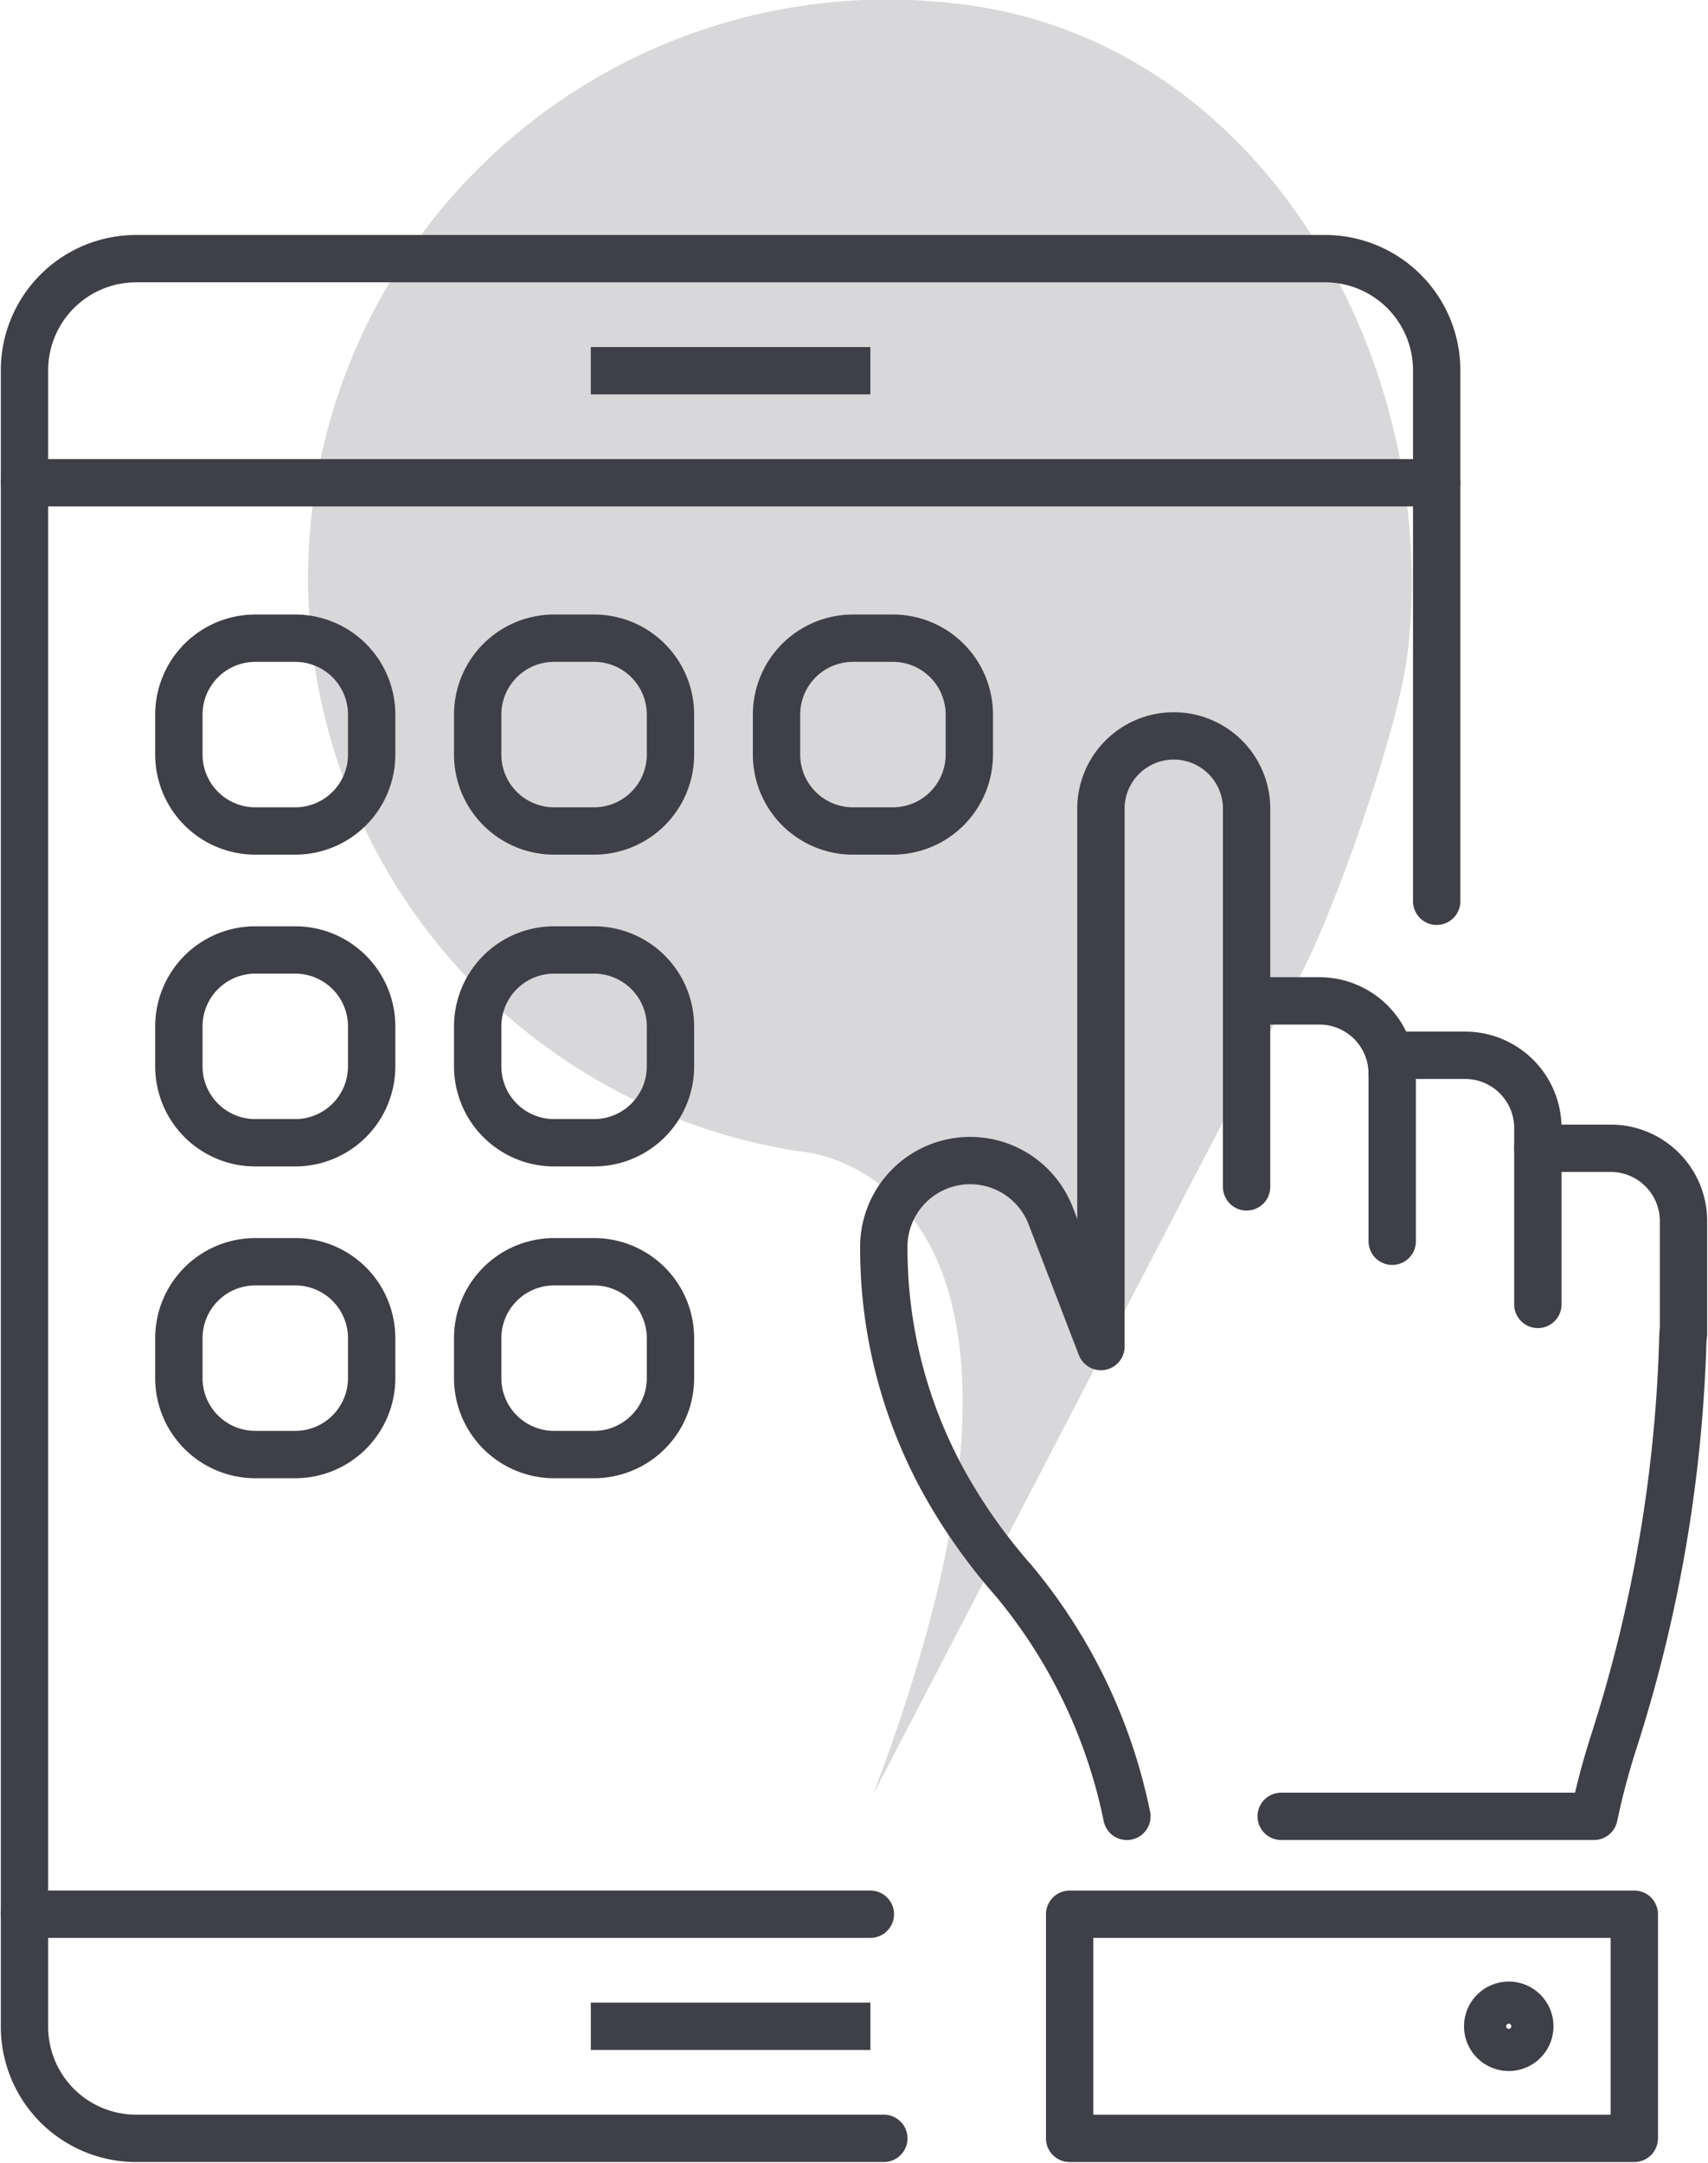
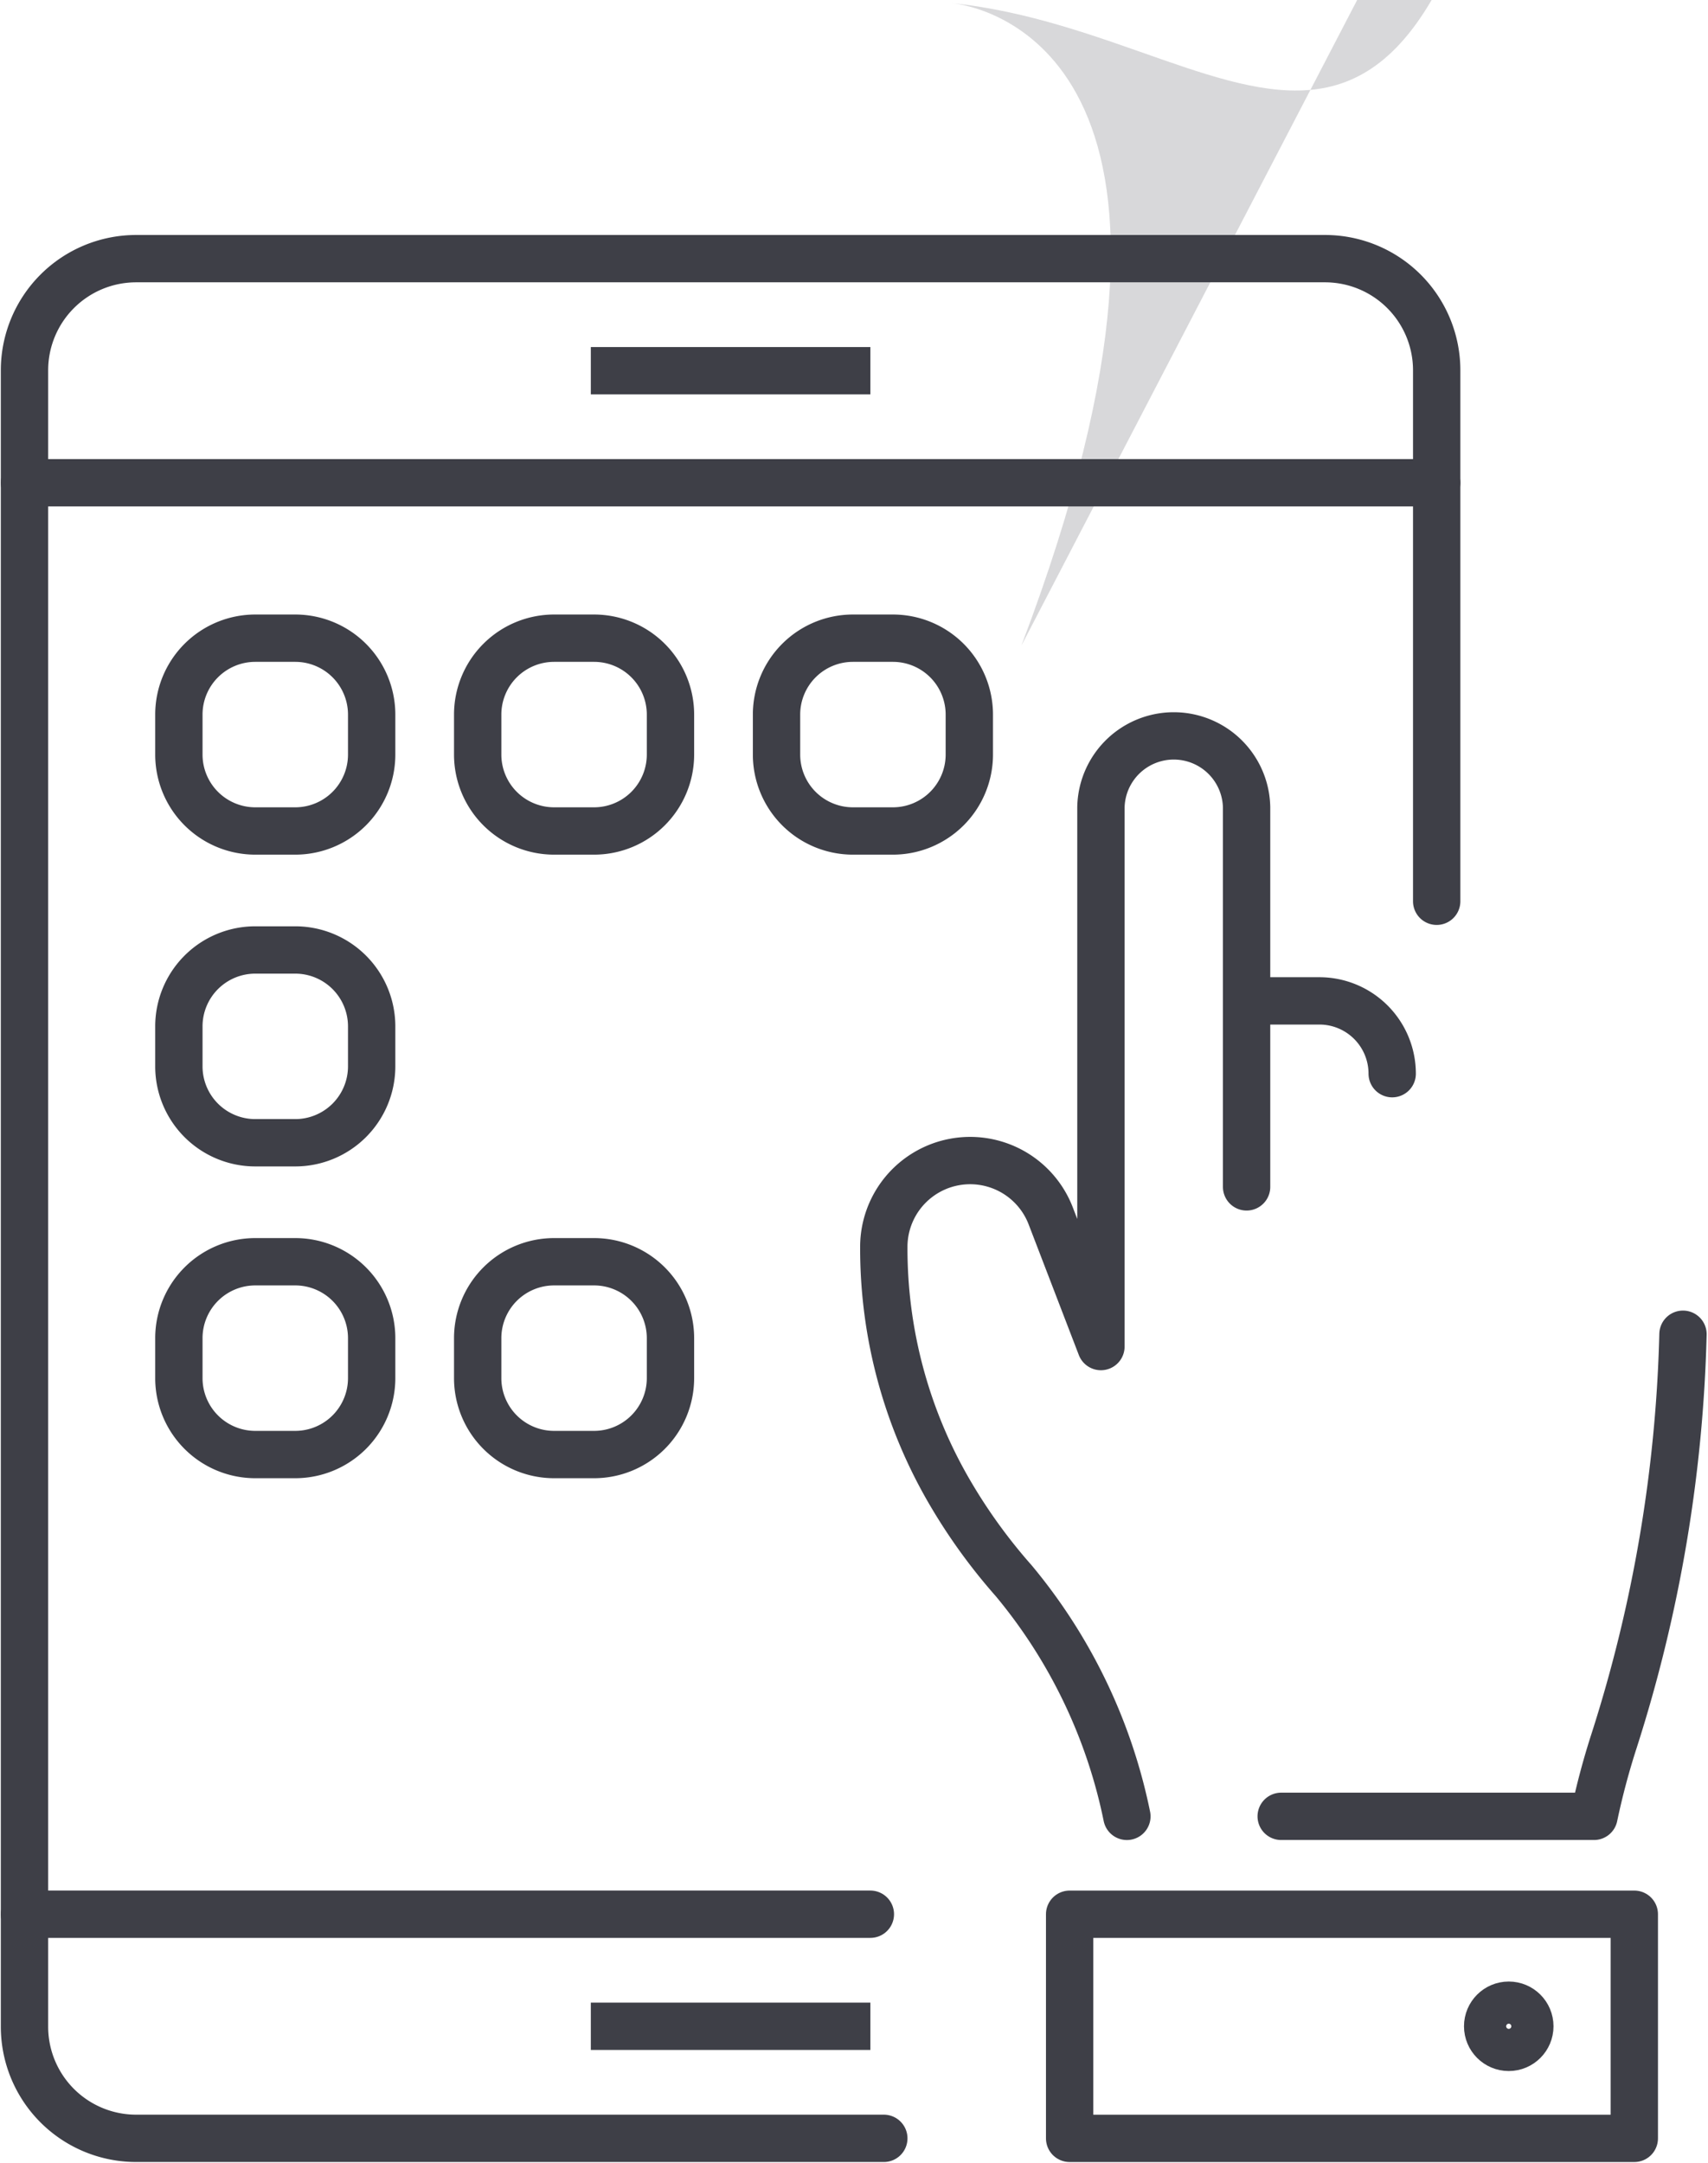
<svg xmlns="http://www.w3.org/2000/svg" width="72.169" height="91.388">
  <defs>
    <clipPath id="a">
      <path data-name="Rectangle 52" fill="none" stroke="#3e3f47" stroke-width="2" d="M0 0h72.169v81.494H0z" />
    </clipPath>
  </defs>
  <g data-name="Groupe 139">
-     <path data-name="Tracé 107" d="M40.164.126a24.476 24.476 0 0 0-6.262 48.541c.066.01.132.015.2.024 1.573.231 12.058 2.705 2.794 27.127l15.366-29.544 2.356-4.509c1.27-1.9 4.442-10.628 4.86-14.186C60.915 15.329 53.347 1.452 40.164.126" fill="#3e3f47" opacity=".2" />
+     <path data-name="Tracé 107" d="M40.164.126c.066.01.132.015.2.024 1.573.231 12.058 2.705 2.794 27.127l15.366-29.544 2.356-4.509c1.27-1.9 4.442-10.628 4.86-14.186C60.915 15.329 53.347 1.452 40.164.126" fill="#3e3f47" opacity=".2" />
    <g data-name="Groupe 71">
      <g data-name="Groupe 57">
        <path data-name="Ligne 4" fill="none" stroke="#3e3f47" stroke-linejoin="round" stroke-width="2" d="M24.964 15.664h11.812" />
        <g data-name="Groupe 56">
          <g data-name="Groupe 55" clip-path="url(#a)" fill="none" stroke="#3e3f47" stroke-linejoin="round" stroke-width="2" transform="translate(0 9.894)">
            <path data-name="Tracé 61" d="M37.344 80.459H5.753a4.718 4.718 0 0 1-4.718-4.717V5.753a4.718 4.718 0 0 1 4.718-4.718h50.234a4.718 4.718 0 0 1 4.718 4.718v22.435" stroke-linecap="round" />
            <path data-name="Ligne 5" d="M24.964 75.724h11.812" />
            <path data-name="Ligne 6" stroke-linecap="round" d="M1.035 10.505h59.67" />
            <path data-name="Ligne 7" stroke-linecap="round" d="M36.776 70.989H1.035" />
            <path data-name="Rectangle 44" d="M10.787 17.072h1.688a3.229 3.229 0 0 1 3.229 3.229v1.687a3.23 3.23 0 0 1-3.23 3.23h-1.686a3.23 3.23 0 0 1-3.23-3.23v-1.687a3.229 3.229 0 0 1 3.229-3.229Z" stroke-linecap="round" />
            <path data-name="Rectangle 45" d="M23.413 17.072h1.688a3.229 3.229 0 0 1 3.229 3.229v1.687a3.23 3.23 0 0 1-3.23 3.23h-1.687a3.229 3.229 0 0 1-3.229-3.229v-1.688a3.229 3.229 0 0 1 3.229-3.229Z" stroke-linecap="round" />
            <path data-name="Rectangle 46" d="M36.04 17.072h1.688a3.229 3.229 0 0 1 3.229 3.229v1.687a3.23 3.23 0 0 1-3.23 3.23H36.04a3.229 3.229 0 0 1-3.229-3.229v-1.688a3.229 3.229 0 0 1 3.229-3.229Z" stroke-linecap="round" />
            <path data-name="Rectangle 47" d="M10.787 30.246h1.688a3.229 3.229 0 0 1 3.229 3.229v1.687a3.23 3.23 0 0 1-3.23 3.23h-1.687a3.229 3.229 0 0 1-3.229-3.229v-1.688a3.229 3.229 0 0 1 3.229-3.229Z" stroke-linecap="round" />
-             <path data-name="Rectangle 48" d="M23.413 30.246h1.688a3.229 3.229 0 0 1 3.229 3.229v1.687a3.23 3.23 0 0 1-3.23 3.23h-1.687a3.229 3.229 0 0 1-3.229-3.229v-1.688a3.229 3.229 0 0 1 3.229-3.229Z" stroke-linecap="round" />
            <path data-name="Rectangle 49" d="M10.787 43.42h1.688a3.229 3.229 0 0 1 3.229 3.229v1.687a3.23 3.23 0 0 1-3.23 3.23h-1.687a3.229 3.229 0 0 1-3.229-3.229v-1.688a3.229 3.229 0 0 1 3.229-3.229Z" stroke-linecap="round" />
            <path data-name="Rectangle 50" d="M23.413 43.42h1.688a3.229 3.229 0 0 1 3.229 3.229v1.687a3.23 3.23 0 0 1-3.23 3.23h-1.687a3.229 3.229 0 0 1-3.229-3.229v-1.688a3.229 3.229 0 0 1 3.229-3.229Z" stroke-linecap="round" />
            <path data-name="Tracé 62" d="M52.673 40.256v-7.859h3.077a3.077 3.077 0 0 1 3.075 3.076" stroke-linecap="round" />
            <path data-name="Tracé 63" d="M71.112 46.483a61.184 61.184 0 0 1-2.906 17.163 31.329 31.329 0 0 0-.854 3.207H54.135" stroke-linecap="round" />
            <path data-name="Tracé 64" d="M52.673 32.396v-8.173a3.078 3.078 0 0 0-6.155 0v22.78l-2.121-5.52a3.648 3.648 0 0 0-7.053 1.313 20.434 20.434 0 0 0 2.866 10.5 23.57 23.57 0 0 0 2.621 3.6 22.607 22.607 0 0 1 4.784 9.958" stroke-linecap="round" />
-             <path data-name="Tracé 65" d="M58.826 42.554v-7.859h3.077a3.077 3.077 0 0 1 3.077 3.076v7.452" stroke-linecap="round" />
-             <path data-name="Tracé 66" d="M64.98 38.625h3.077a3.077 3.077 0 0 1 3.077 3.077v4.782" stroke-linecap="round" />
            <path data-name="Rectangle 51" stroke-linecap="round" d="M45.196 70.99h23.859v9.47H45.196z" />
            <circle data-name="Ellipse 9" cx=".891" cy=".891" transform="translate(62.859 74.833)" stroke-linecap="round" r=".891" />
          </g>
        </g>
      </g>
    </g>
  </g>
</svg>